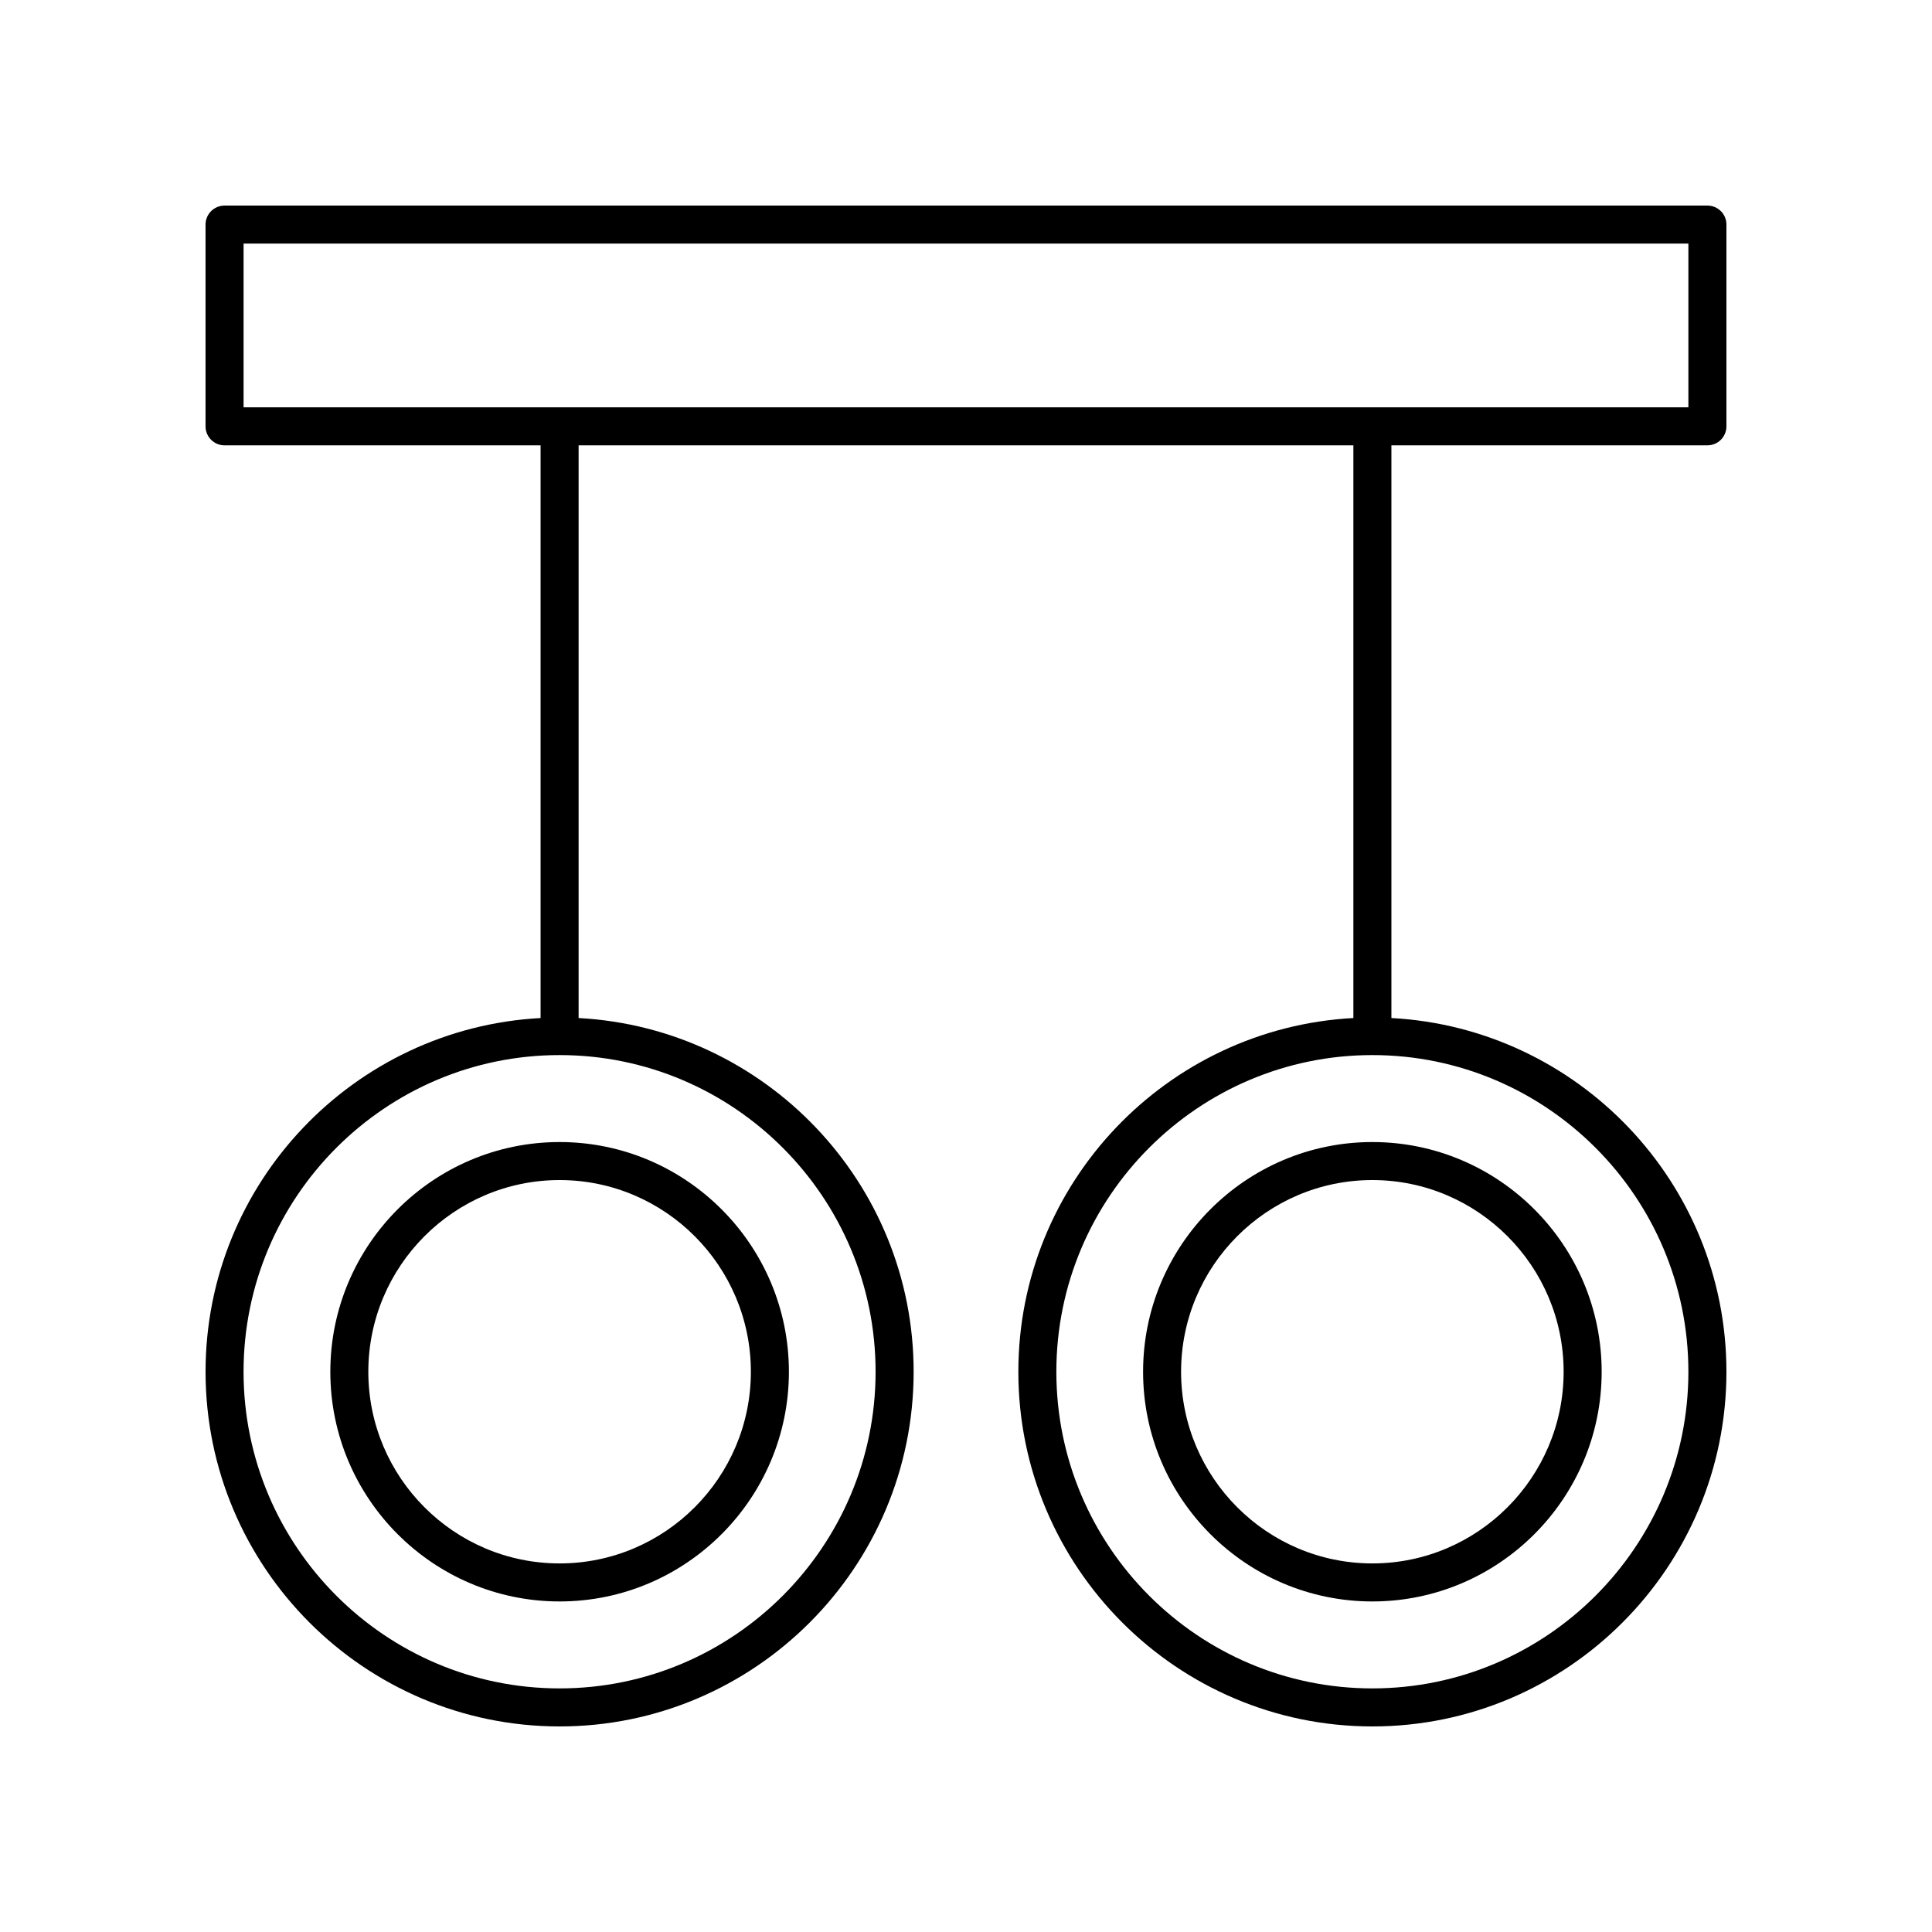
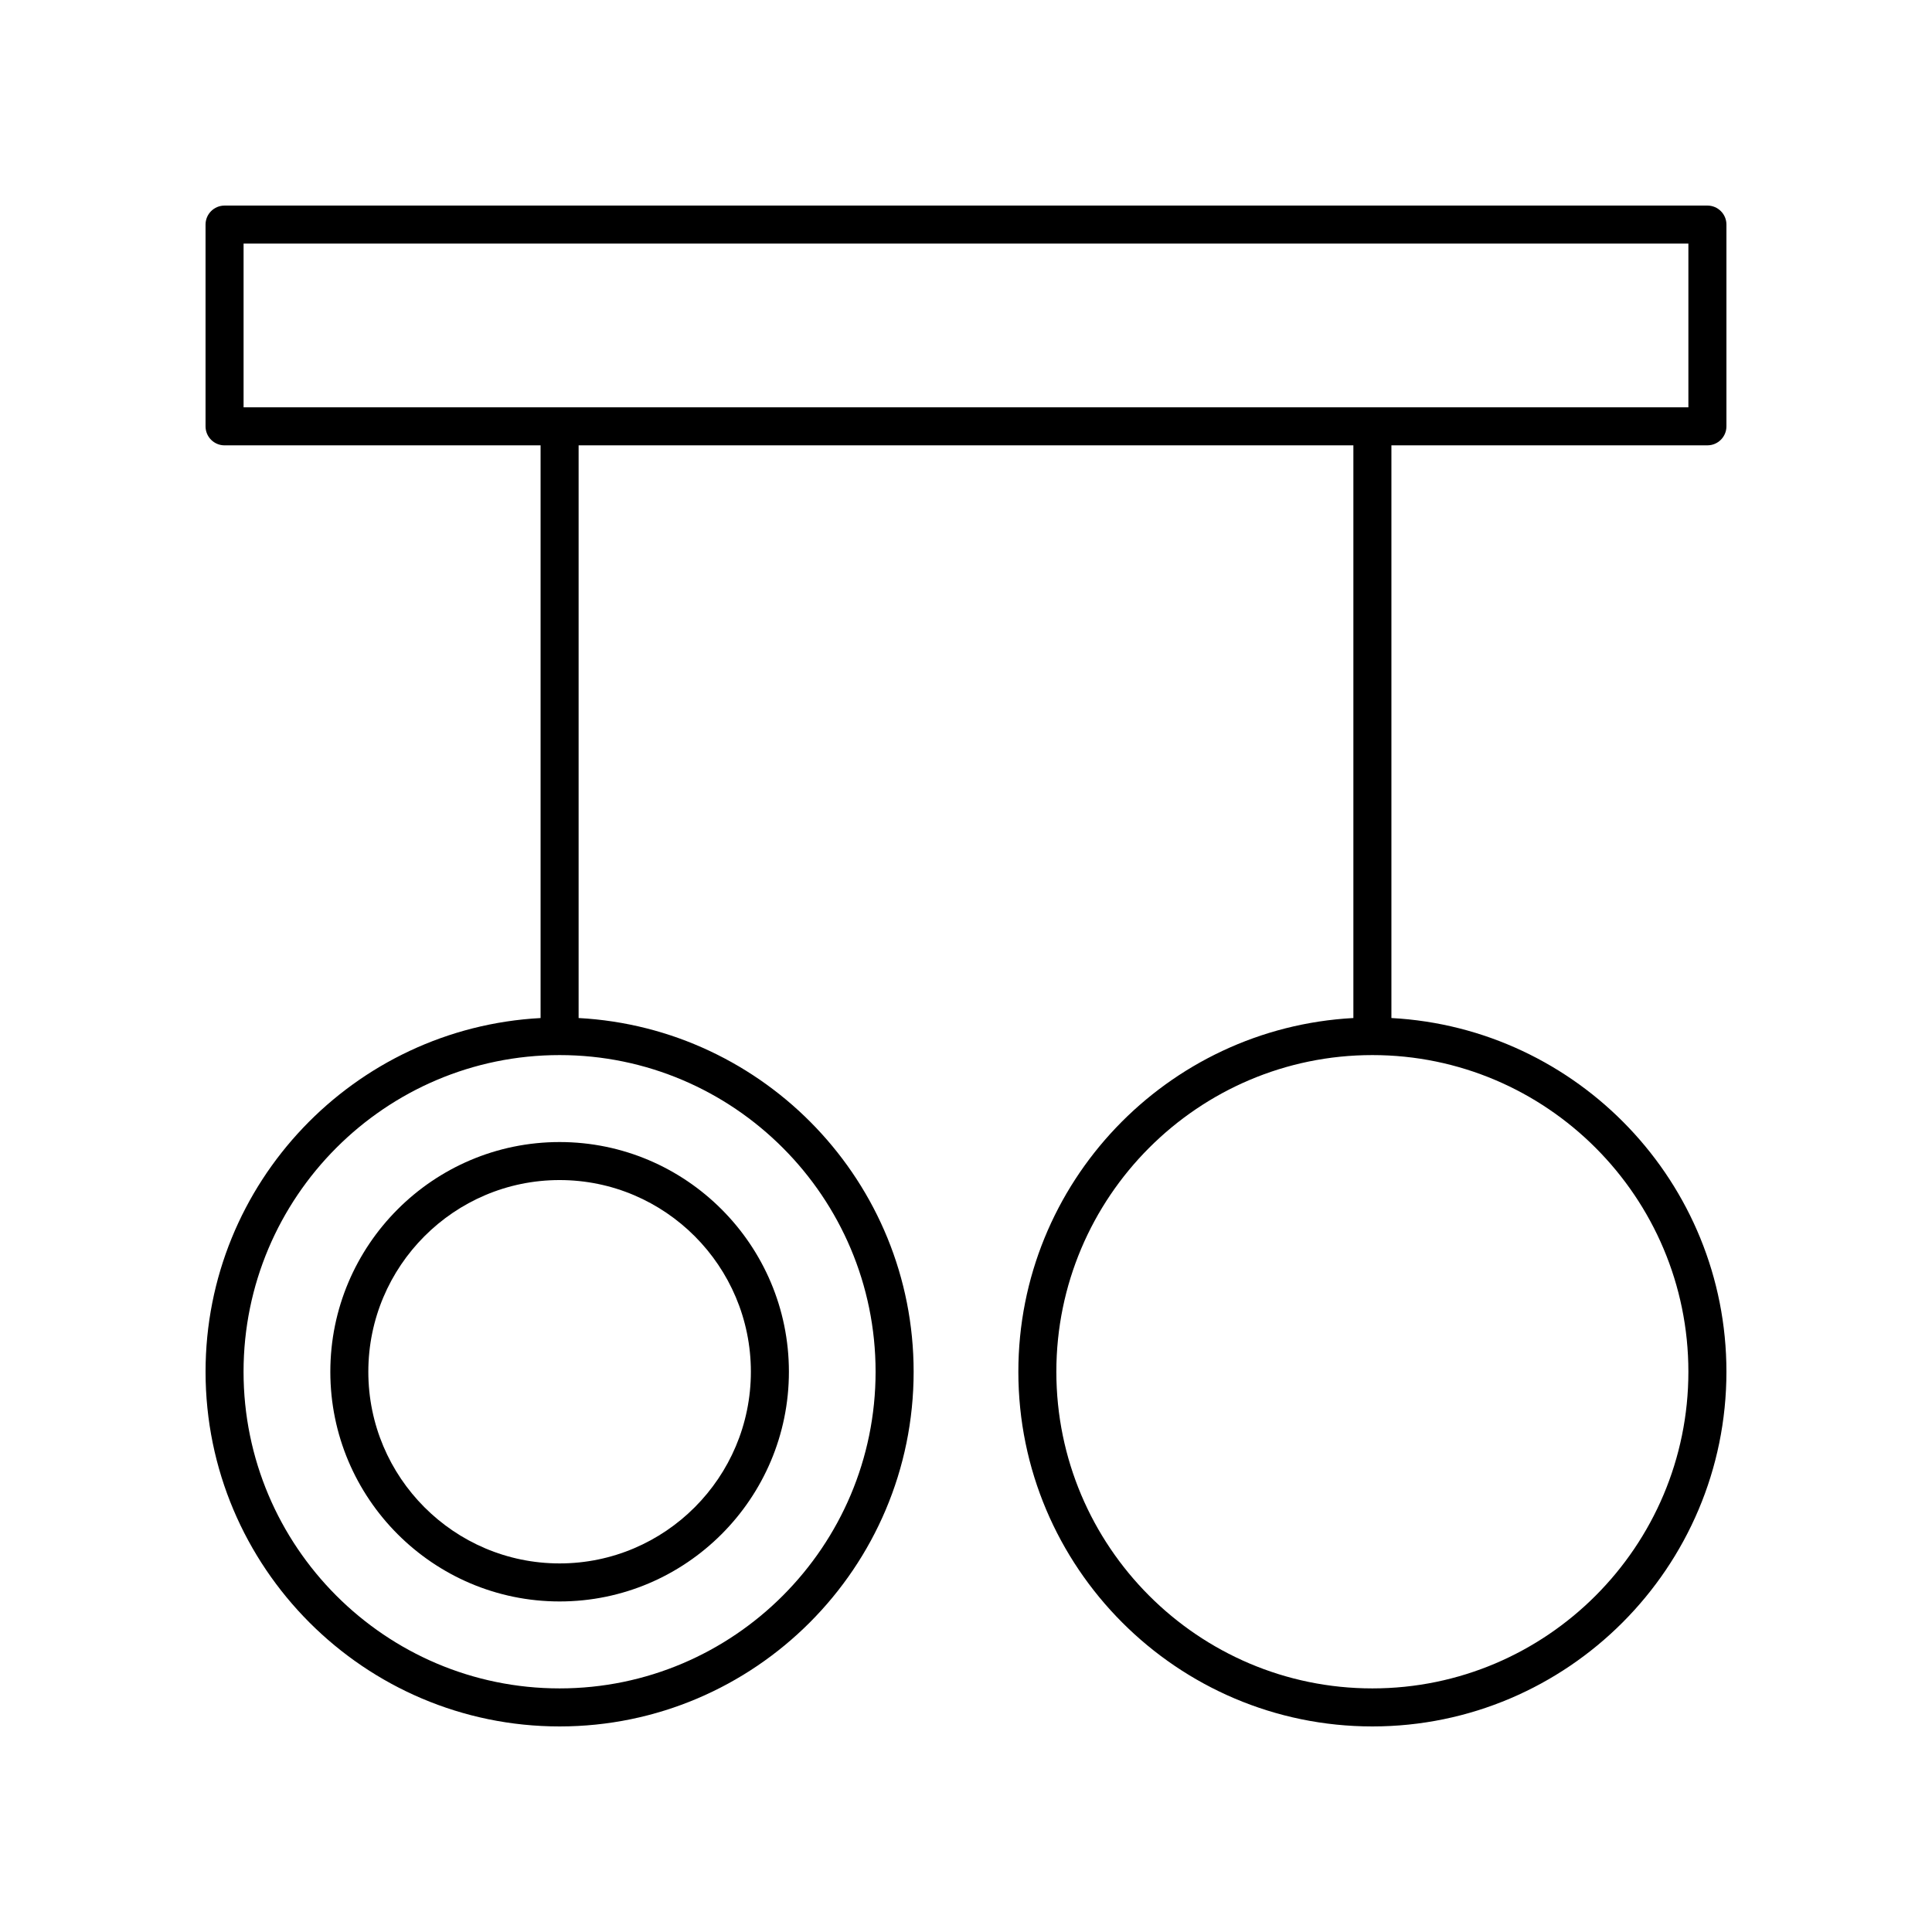
<svg xmlns="http://www.w3.org/2000/svg" fill="#000000" width="800px" height="800px" version="1.1" viewBox="144 144 512 512">
  <g>
    <path d="m231.54 507.53c0 33.562 27.258 60.871 60.766 60.871 33.504 0 60.762-27.309 60.762-60.871s-27.258-60.875-60.766-60.875c-33.504 0-60.762 27.309-60.762 60.875zm111.45 0c0 28.008-22.738 50.793-50.688 50.793-27.953 0-50.691-22.785-50.691-50.793s22.738-50.801 50.688-50.801c27.953 0 50.691 22.789 50.691 50.801z" />
-     <path d="m446.93 507.53c0 33.562 27.258 60.871 60.766 60.871 33.504 0 60.762-27.309 60.762-60.871s-27.258-60.875-60.766-60.875c-33.504 0-60.762 27.309-60.762 60.875zm111.45 0c0 28.008-22.738 50.793-50.688 50.793-27.953 0-50.691-22.785-50.691-50.793s22.738-50.801 50.688-50.801c27.953 0 50.691 22.789 50.691 50.801z" />
    <path d="m596.48 198.48h-392.97c-2.781 0-5.039 2.254-5.039 5.039v53.465c0 2.785 2.254 5.039 5.039 5.039h83.75v151.77c-49.387 2.644-88.785 43.609-88.785 93.738 0 51.828 42.09 93.992 93.824 93.992s93.824-42.164 93.824-93.992c0-50.129-39.398-91.094-88.785-93.742v-151.77h205.32v151.77c-49.387 2.648-88.785 43.613-88.785 93.742-0.004 51.828 42.09 93.992 93.824 93.992 51.73 0 93.824-42.164 93.824-93.992 0-50.129-39.398-91.094-88.785-93.742v-151.77h83.746c2.781 0 5.039-2.254 5.039-5.039v-53.465c0-2.785-2.258-5.035-5.039-5.035zm-220.44 309.05c0 46.273-37.566 83.914-83.746 83.914-46.18 0-83.75-37.641-83.75-83.914s37.57-83.922 83.75-83.922c46.18 0 83.746 37.648 83.746 83.922zm215.4 0c0 46.273-37.57 83.914-83.746 83.914-46.18 0-83.75-37.645-83.75-83.914 0-46.273 37.57-83.922 83.75-83.922 46.176 0 83.746 37.648 83.746 83.922zm0-255.59h-382.89v-43.391h382.89z" />
  </g>
</svg>